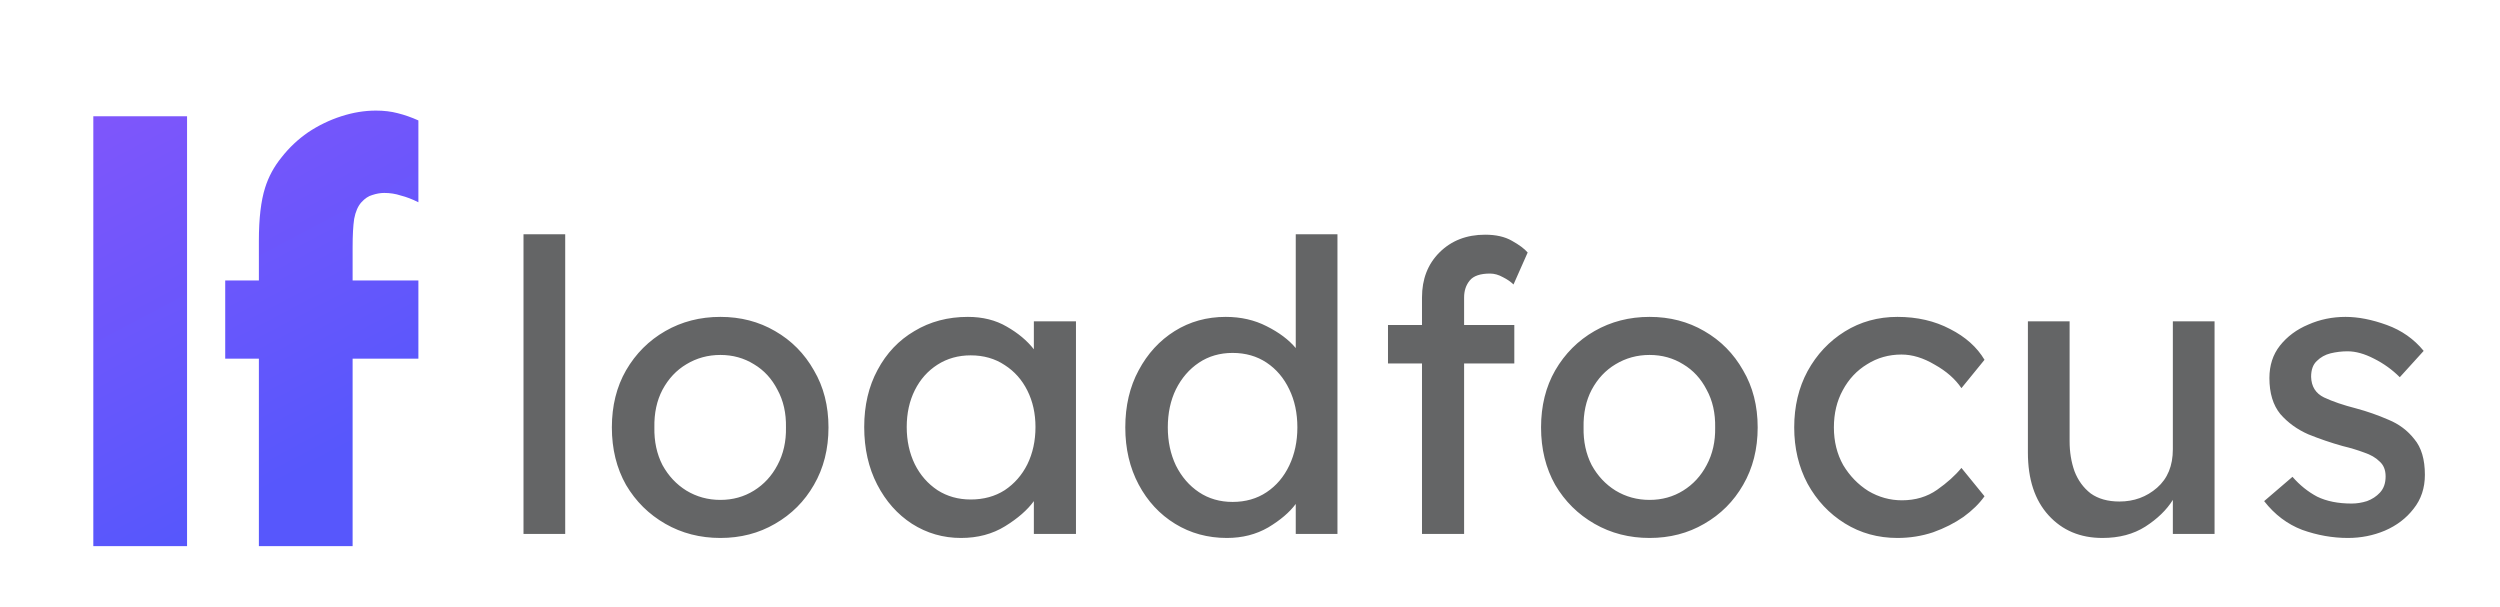
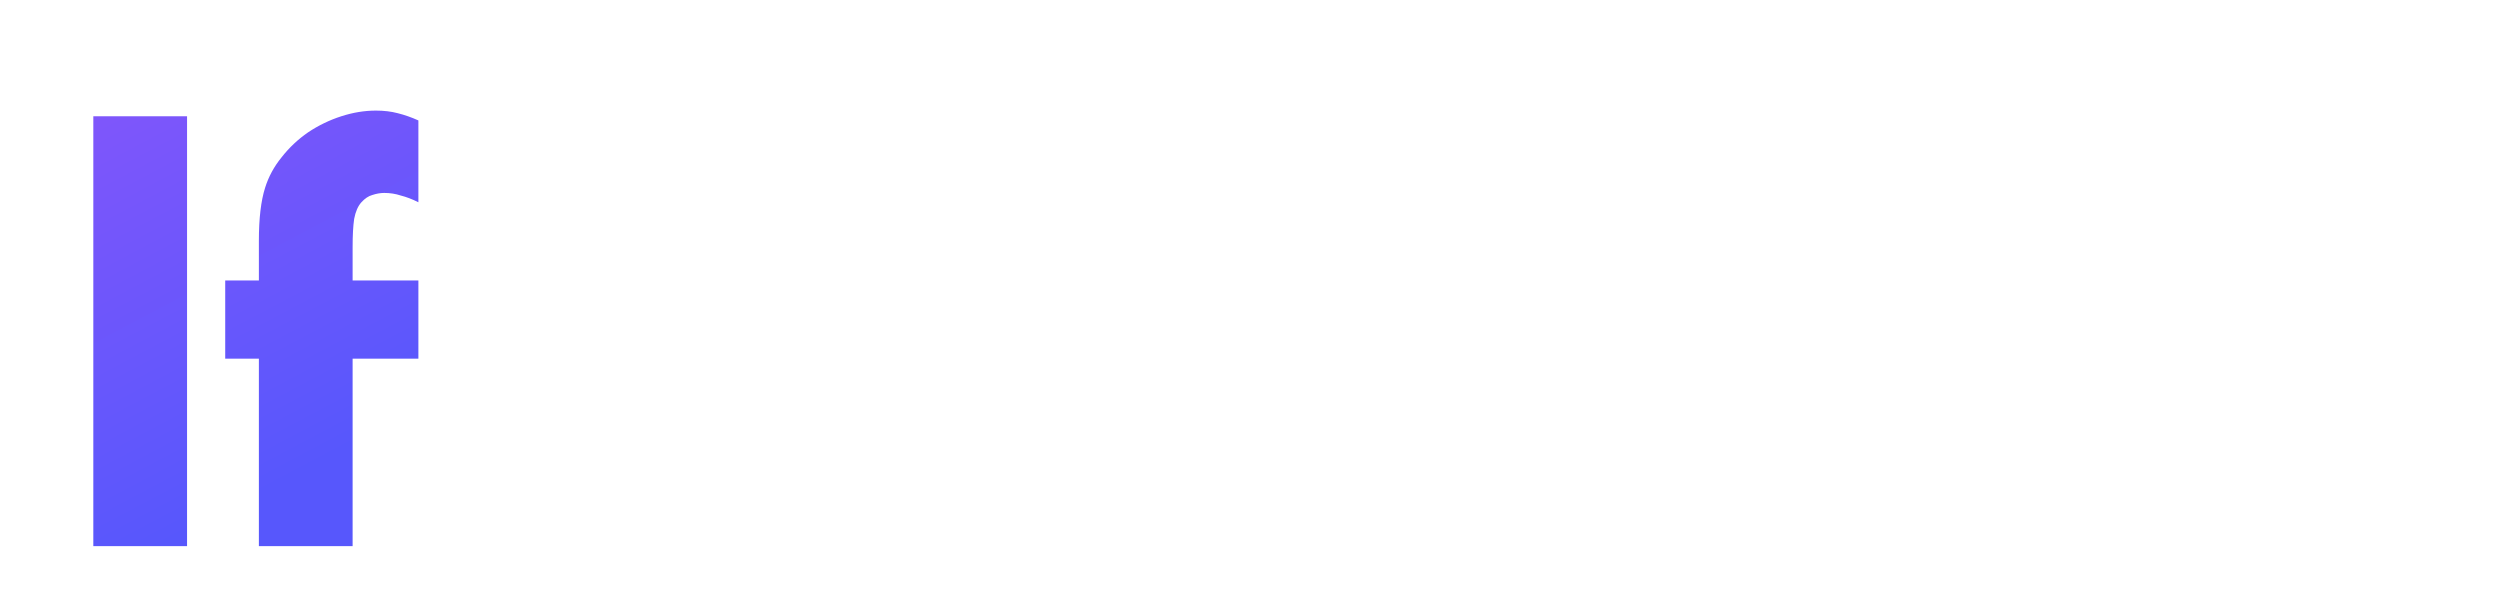
<svg xmlns="http://www.w3.org/2000/svg" width="531" height="129" viewBox="0 0 531 129" fill="none">
-   <path d="M39.73 24.7V116H19.82V24.7H39.73ZM74.896 76.18V116H54.986V76.18H47.836V59.57H54.986V51.1C54.986 46.407 55.426 42.667 56.306 39.88C57.039 37.533 58.212 35.37 59.826 33.39C61.439 31.337 63.309 29.577 65.436 28.11C67.636 26.643 69.982 25.507 72.476 24.7C74.969 23.893 77.426 23.49 79.846 23.49C81.532 23.49 83.072 23.673 84.466 24.04C85.932 24.407 87.399 24.92 88.866 25.58V42.96C87.546 42.3 86.299 41.823 85.126 41.53C84.026 41.163 82.852 40.98 81.606 40.98C80.799 40.98 79.956 41.127 79.076 41.42C78.269 41.64 77.499 42.153 76.766 42.96C76.032 43.767 75.519 44.94 75.226 46.48C75.006 47.947 74.896 49.963 74.896 52.53V59.57H88.866V76.18H74.896Z" fill="url(#paint0_linear)" />
-   <path d="M111.192 113.403V49.763H120.05V113.403H111.192ZM175.97 90.785C175.97 95.372 174.938 99.442 172.874 102.997C170.867 106.495 168.115 109.247 164.618 111.253C161.178 113.26 157.308 114.263 153.008 114.263C148.708 114.263 144.809 113.26 141.312 111.253C137.815 109.247 135.034 106.495 132.97 102.997C130.963 99.442 129.96 95.372 129.96 90.785C129.96 86.198 130.963 82.156 132.97 78.659C135.034 75.105 137.815 72.324 141.312 70.317C144.809 68.311 148.708 67.307 153.008 67.307C157.308 67.307 161.178 68.311 164.618 70.317C168.115 72.324 170.867 75.105 172.874 78.659C174.938 82.156 175.97 86.198 175.97 90.785ZM166.94 90.785C166.997 87.746 166.395 85.081 165.134 82.787C163.93 80.436 162.267 78.63 160.146 77.369C158.025 76.05 155.645 75.391 153.008 75.391C150.371 75.391 147.963 76.05 145.784 77.369C143.663 78.63 141.971 80.436 140.71 82.787C139.506 85.081 138.933 87.746 138.99 90.785C138.933 93.766 139.506 96.433 140.71 98.783C141.971 101.077 143.663 102.883 145.784 104.201C147.963 105.52 150.371 106.179 153.008 106.179C155.645 106.179 158.025 105.52 160.146 104.201C162.267 102.883 163.93 101.077 165.134 98.783C166.395 96.433 166.997 93.766 166.94 90.785ZM228.536 68.253V113.403H219.592V106.437C218.216 108.329 216.181 110.107 213.486 111.769C210.792 113.432 207.667 114.263 204.112 114.263C200.328 114.263 196.86 113.26 193.706 111.253C190.61 109.247 188.145 106.466 186.31 102.911C184.476 99.356 183.558 95.286 183.558 90.699C183.558 86.112 184.504 82.07 186.396 78.573C188.288 75.019 190.897 72.266 194.222 70.317C197.548 68.311 201.332 67.307 205.574 67.307C208.728 67.307 211.48 67.995 213.83 69.371C216.238 70.747 218.159 72.353 219.592 74.187V68.253H228.536ZM206.176 106.093C208.928 106.093 211.336 105.434 213.4 104.115C215.464 102.739 217.07 100.905 218.216 98.611C219.363 96.26 219.936 93.623 219.936 90.699C219.936 87.832 219.363 85.252 218.216 82.959C217.07 80.666 215.464 78.86 213.4 77.541C211.336 76.165 208.928 75.477 206.176 75.477C203.539 75.477 201.188 76.136 199.124 77.455C197.06 78.774 195.455 80.58 194.308 82.873C193.162 85.166 192.588 87.775 192.588 90.699C192.588 93.623 193.162 96.26 194.308 98.611C195.455 100.905 197.06 102.739 199.124 104.115C201.188 105.434 203.539 106.093 206.176 106.093ZM284.076 49.763V113.403H275.218V107.039C273.9 108.817 271.95 110.479 269.37 112.027C266.79 113.518 263.866 114.263 260.598 114.263C256.528 114.263 252.858 113.26 249.59 111.253C246.322 109.247 243.742 106.466 241.85 102.911C239.958 99.356 239.012 95.314 239.012 90.785C239.012 86.198 239.958 82.156 241.85 78.659C243.742 75.105 246.294 72.324 249.504 70.317C252.715 68.311 256.327 67.307 260.34 67.307C263.551 67.307 266.446 67.966 269.026 69.285C271.664 70.604 273.728 72.152 275.218 73.929V49.763H284.076ZM261.802 106.609C264.554 106.609 266.962 105.921 269.026 104.545C271.09 103.169 272.696 101.277 273.842 98.869C274.989 96.461 275.562 93.766 275.562 90.785C275.562 87.746 274.989 85.052 273.842 82.701C272.696 80.293 271.09 78.401 269.026 77.025C266.962 75.649 264.554 74.961 261.802 74.961C259.108 74.961 256.728 75.649 254.664 77.025C252.6 78.401 250.966 80.293 249.762 82.701C248.616 85.052 248.042 87.746 248.042 90.785C248.042 93.766 248.616 96.461 249.762 98.869C250.966 101.277 252.6 103.169 254.664 104.545C256.728 105.921 259.108 106.609 261.802 106.609ZM321.64 77.197H310.976V113.403H302.032V77.197H294.808V69.027H302.032V63.179C302.032 59.281 303.265 56.099 305.73 53.633C308.253 51.111 311.492 49.849 315.448 49.849C317.741 49.849 319.633 50.279 321.124 51.139C322.672 51.999 323.79 52.831 324.478 53.633L321.468 60.427C320.895 59.854 320.149 59.338 319.232 58.879C318.315 58.363 317.397 58.105 316.48 58.105C314.416 58.105 312.983 58.593 312.18 59.567C311.377 60.542 310.976 61.746 310.976 63.179V69.027H321.64V77.197ZM373.33 90.785C373.33 95.372 372.298 99.442 370.234 102.997C368.227 106.495 365.475 109.247 361.978 111.253C358.538 113.26 354.668 114.263 350.368 114.263C346.068 114.263 342.169 113.26 338.672 111.253C335.175 109.247 332.394 106.495 330.33 102.997C328.323 99.442 327.32 95.372 327.32 90.785C327.32 86.198 328.323 82.156 330.33 78.659C332.394 75.105 335.175 72.324 338.672 70.317C342.169 68.311 346.068 67.307 350.368 67.307C354.668 67.307 358.538 68.311 361.978 70.317C365.475 72.324 368.227 75.105 370.234 78.659C372.298 82.156 373.33 86.198 373.33 90.785ZM364.3 90.785C364.357 87.746 363.755 85.081 362.494 82.787C361.29 80.436 359.627 78.63 357.506 77.369C355.385 76.05 353.005 75.391 350.368 75.391C347.731 75.391 345.323 76.05 343.144 77.369C341.023 78.63 339.331 80.436 338.07 82.787C336.866 85.081 336.293 87.746 336.35 90.785C336.293 93.766 336.866 96.433 338.07 98.783C339.331 101.077 341.023 102.883 343.144 104.201C345.323 105.52 347.731 106.179 350.368 106.179C353.005 106.179 355.385 105.52 357.506 104.201C359.627 102.883 361.29 101.077 362.494 98.783C363.755 96.433 364.357 93.766 364.3 90.785ZM389.518 90.785C389.518 93.766 390.178 96.433 391.496 98.783C392.872 101.077 394.65 102.911 396.828 104.287C399.064 105.606 401.444 106.265 403.966 106.265C406.833 106.265 409.327 105.52 411.448 104.029C413.57 102.539 415.29 100.991 416.608 99.385L421.51 105.405C420.421 106.953 418.93 108.415 417.038 109.791C415.146 111.11 412.996 112.199 410.588 113.059C408.18 113.862 405.658 114.263 403.02 114.263C398.892 114.263 395.166 113.231 391.84 111.167C388.515 109.103 385.878 106.294 383.928 102.739C382.036 99.184 381.09 95.2 381.09 90.785C381.09 86.313 382.036 82.329 383.928 78.831C385.878 75.276 388.515 72.467 391.84 70.403C395.166 68.339 398.892 67.307 403.02 67.307C407.206 67.307 410.932 68.167 414.2 69.887C417.468 71.55 419.905 73.728 421.51 76.423L416.608 82.443C415.29 80.494 413.398 78.831 410.932 77.455C408.524 76.022 406.174 75.305 403.88 75.305C401.186 75.305 398.749 75.993 396.57 77.369C394.392 78.688 392.672 80.522 391.41 82.873C390.149 85.166 389.518 87.804 389.518 90.785ZM461.514 95.429V68.253H470.372V113.403H461.514V106.179C460.195 108.301 458.246 110.193 455.666 111.855C453.143 113.461 450.104 114.263 446.55 114.263C441.848 114.263 438.036 112.658 435.112 109.447C432.188 106.237 430.726 101.793 430.726 96.117V68.253H439.584V93.709C439.584 96.002 439.928 98.124 440.616 100.073C441.361 102.023 442.508 103.599 444.056 104.803C445.661 105.95 447.696 106.523 450.162 106.523C453.258 106.523 455.924 105.549 458.16 103.599C460.396 101.65 461.514 98.927 461.514 95.429ZM509.714 80.121C508.109 78.516 506.274 77.197 504.21 76.165C502.203 75.133 500.34 74.617 498.62 74.617C497.416 74.617 496.212 74.76 495.008 75.047C493.861 75.334 492.887 75.879 492.084 76.681C491.281 77.427 490.88 78.544 490.88 80.035C490.937 82.099 491.855 83.561 493.632 84.421C495.467 85.281 497.731 86.055 500.426 86.743C502.777 87.374 505.07 88.177 507.306 89.151C509.542 90.069 511.377 91.445 512.81 93.279C514.301 95.056 515.046 97.579 515.046 100.847C515.046 103.657 514.243 106.065 512.638 108.071C511.09 110.078 509.055 111.626 506.532 112.715C504.067 113.747 501.458 114.263 498.706 114.263C495.438 114.263 492.199 113.69 488.988 112.543C485.835 111.339 483.14 109.304 480.904 106.437L486.924 101.277C488.472 103.055 490.221 104.459 492.17 105.491C494.177 106.466 496.613 106.953 499.48 106.953C500.569 106.953 501.659 106.781 502.748 106.437C503.837 106.036 504.755 105.434 505.5 104.631C506.303 103.771 506.704 102.625 506.704 101.191C506.704 99.815 506.274 98.754 505.414 98.009C504.611 97.207 503.522 96.576 502.146 96.117C500.77 95.601 499.251 95.142 497.588 94.741C495.123 94.053 492.686 93.222 490.278 92.247C487.927 91.215 485.949 89.782 484.344 87.947C482.796 86.055 482.022 83.504 482.022 80.293C482.022 77.599 482.767 75.305 484.258 73.413C485.806 71.464 487.813 69.973 490.278 68.941C492.743 67.852 495.381 67.307 498.19 67.307C500.885 67.307 503.809 67.88 506.962 69.027C510.115 70.174 512.724 72.008 514.788 74.531L509.714 80.121Z" fill="#646566" />
+   <path d="M39.73 24.7V116H19.82V24.7ZM74.896 76.18V116H54.986V76.18H47.836V59.57H54.986V51.1C54.986 46.407 55.426 42.667 56.306 39.88C57.039 37.533 58.212 35.37 59.826 33.39C61.439 31.337 63.309 29.577 65.436 28.11C67.636 26.643 69.982 25.507 72.476 24.7C74.969 23.893 77.426 23.49 79.846 23.49C81.532 23.49 83.072 23.673 84.466 24.04C85.932 24.407 87.399 24.92 88.866 25.58V42.96C87.546 42.3 86.299 41.823 85.126 41.53C84.026 41.163 82.852 40.98 81.606 40.98C80.799 40.98 79.956 41.127 79.076 41.42C78.269 41.64 77.499 42.153 76.766 42.96C76.032 43.767 75.519 44.94 75.226 46.48C75.006 47.947 74.896 49.963 74.896 52.53V59.57H88.866V76.18H74.896Z" fill="url(#paint0_linear)" />
  <defs>
    <linearGradient id="paint0_linear" x1="20.5" y1="21.892" x2="65.482" y2="106.883" gradientUnits="userSpaceOnUse">
      <stop stop-color="#8056FB" />
      <stop offset="0.932" stop-color="#5757FC" />
    </linearGradient>
  </defs>
</svg>